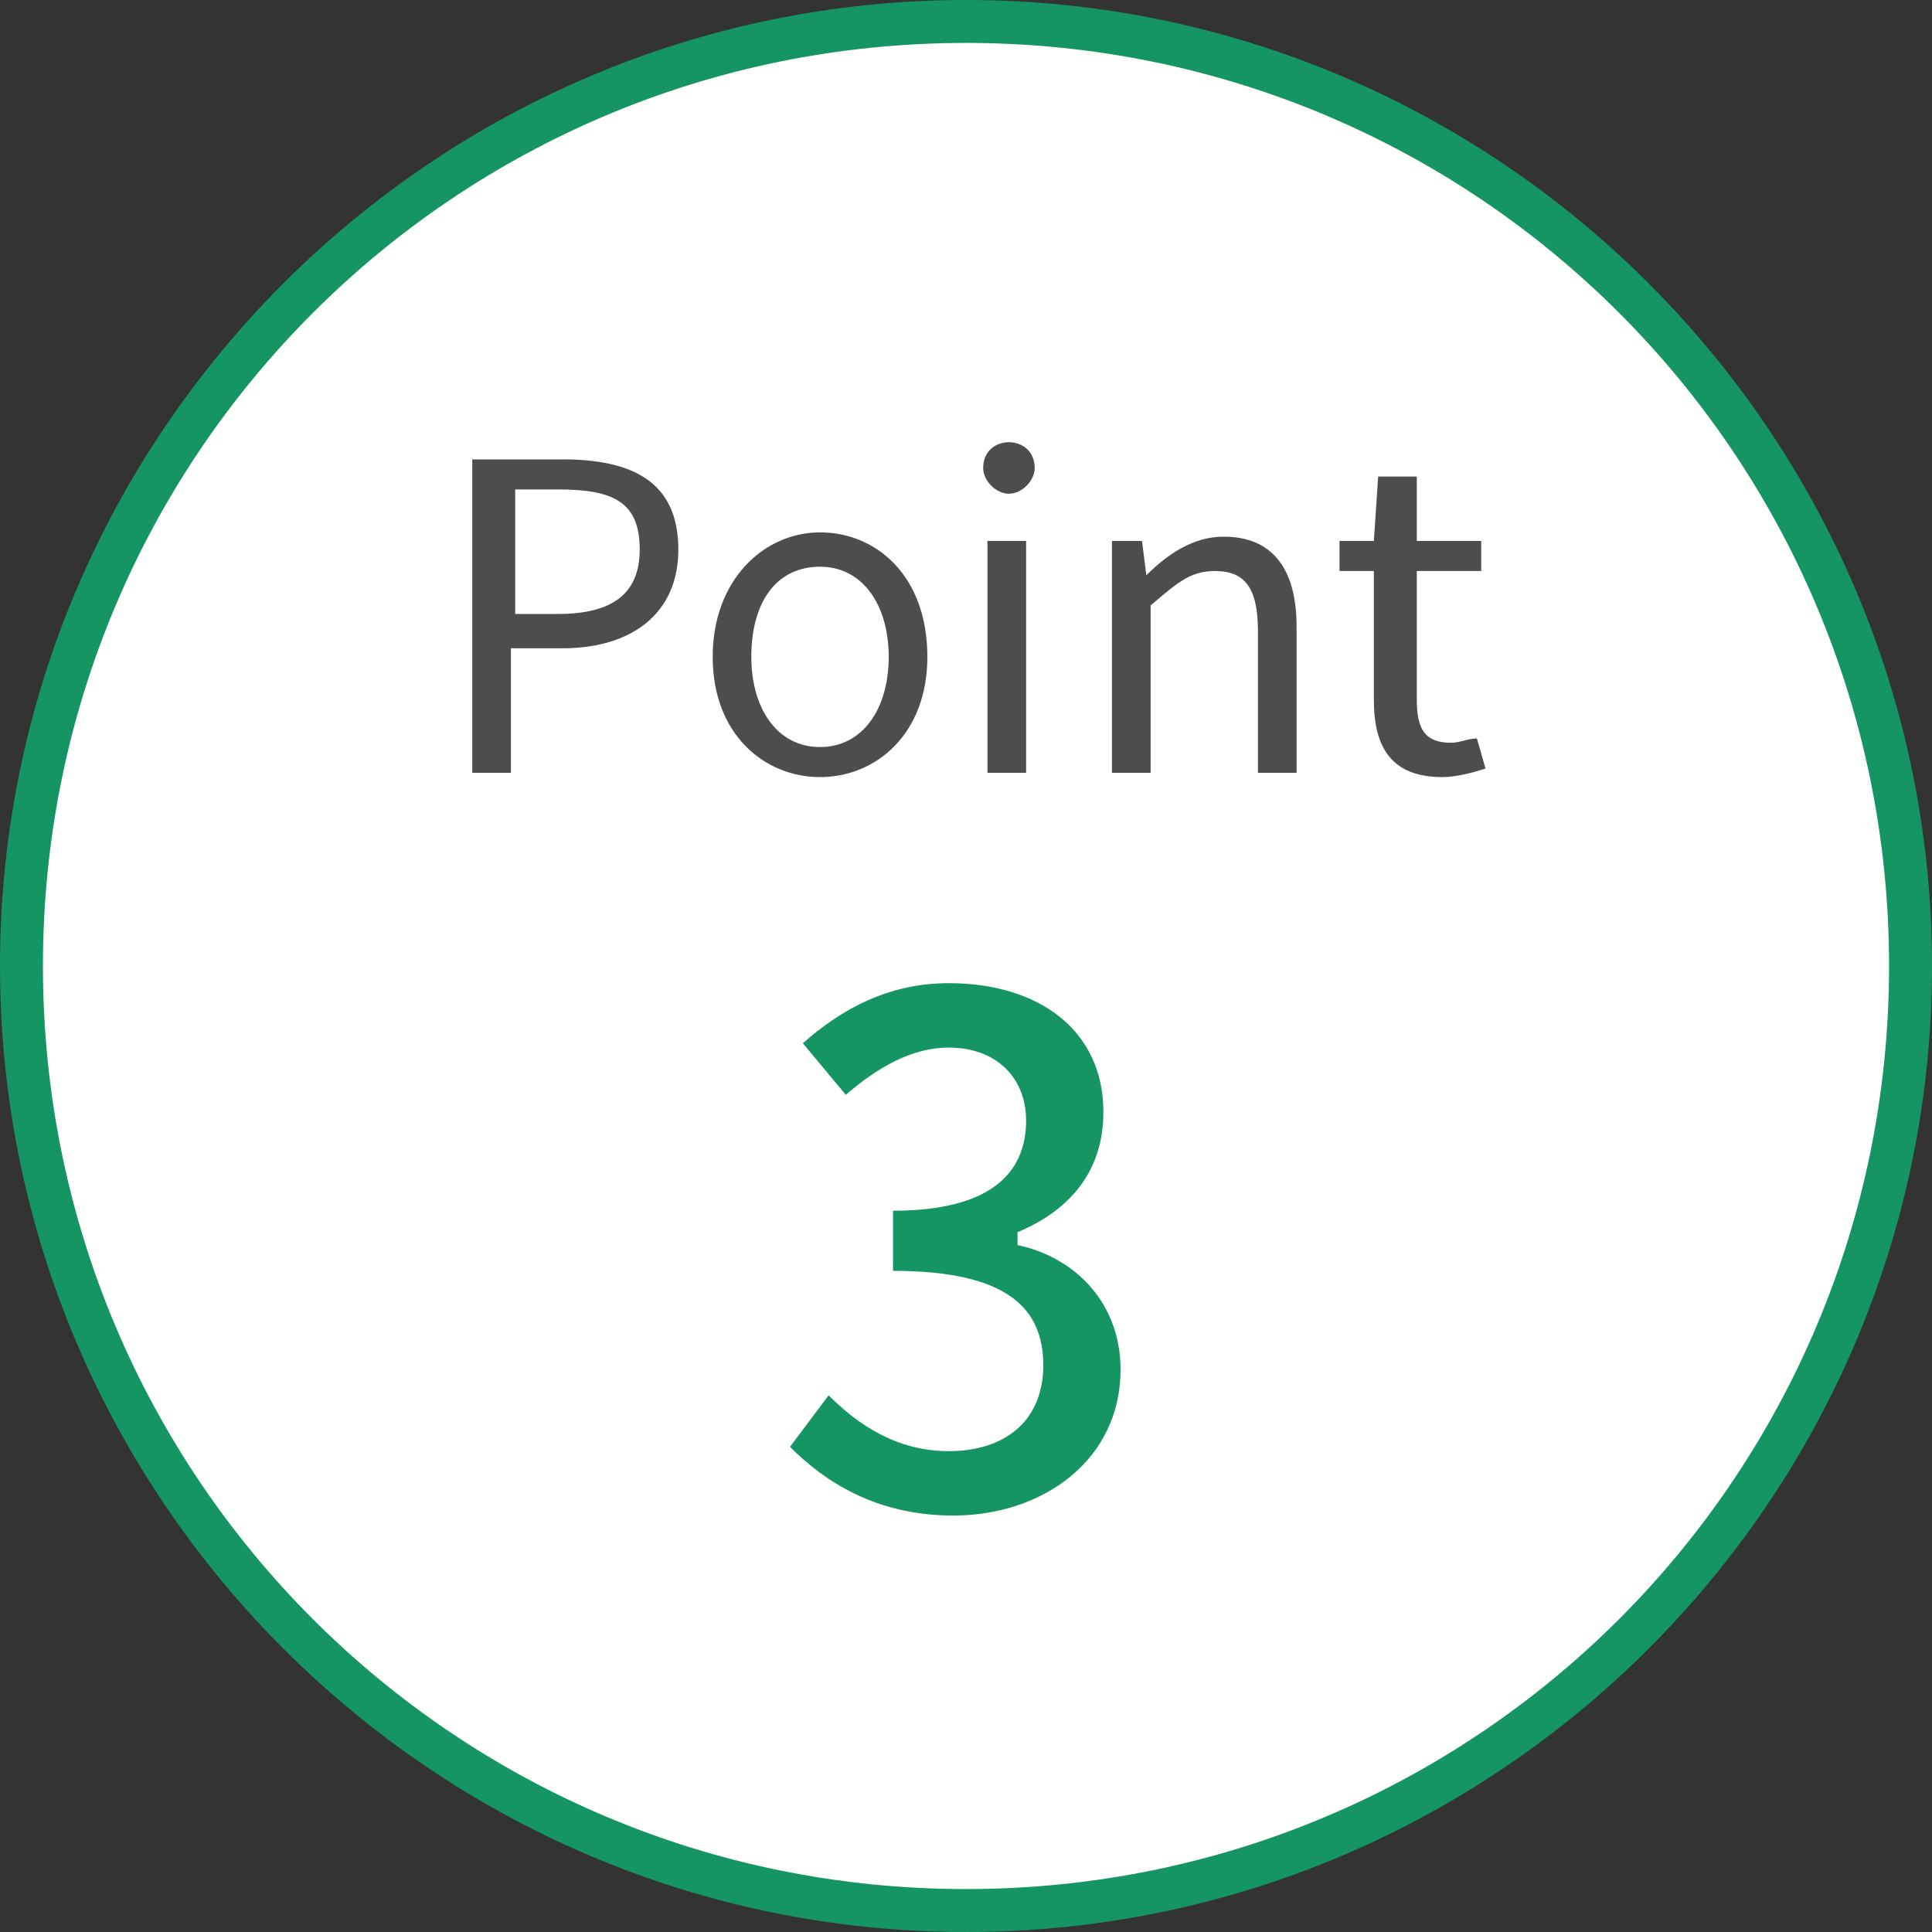
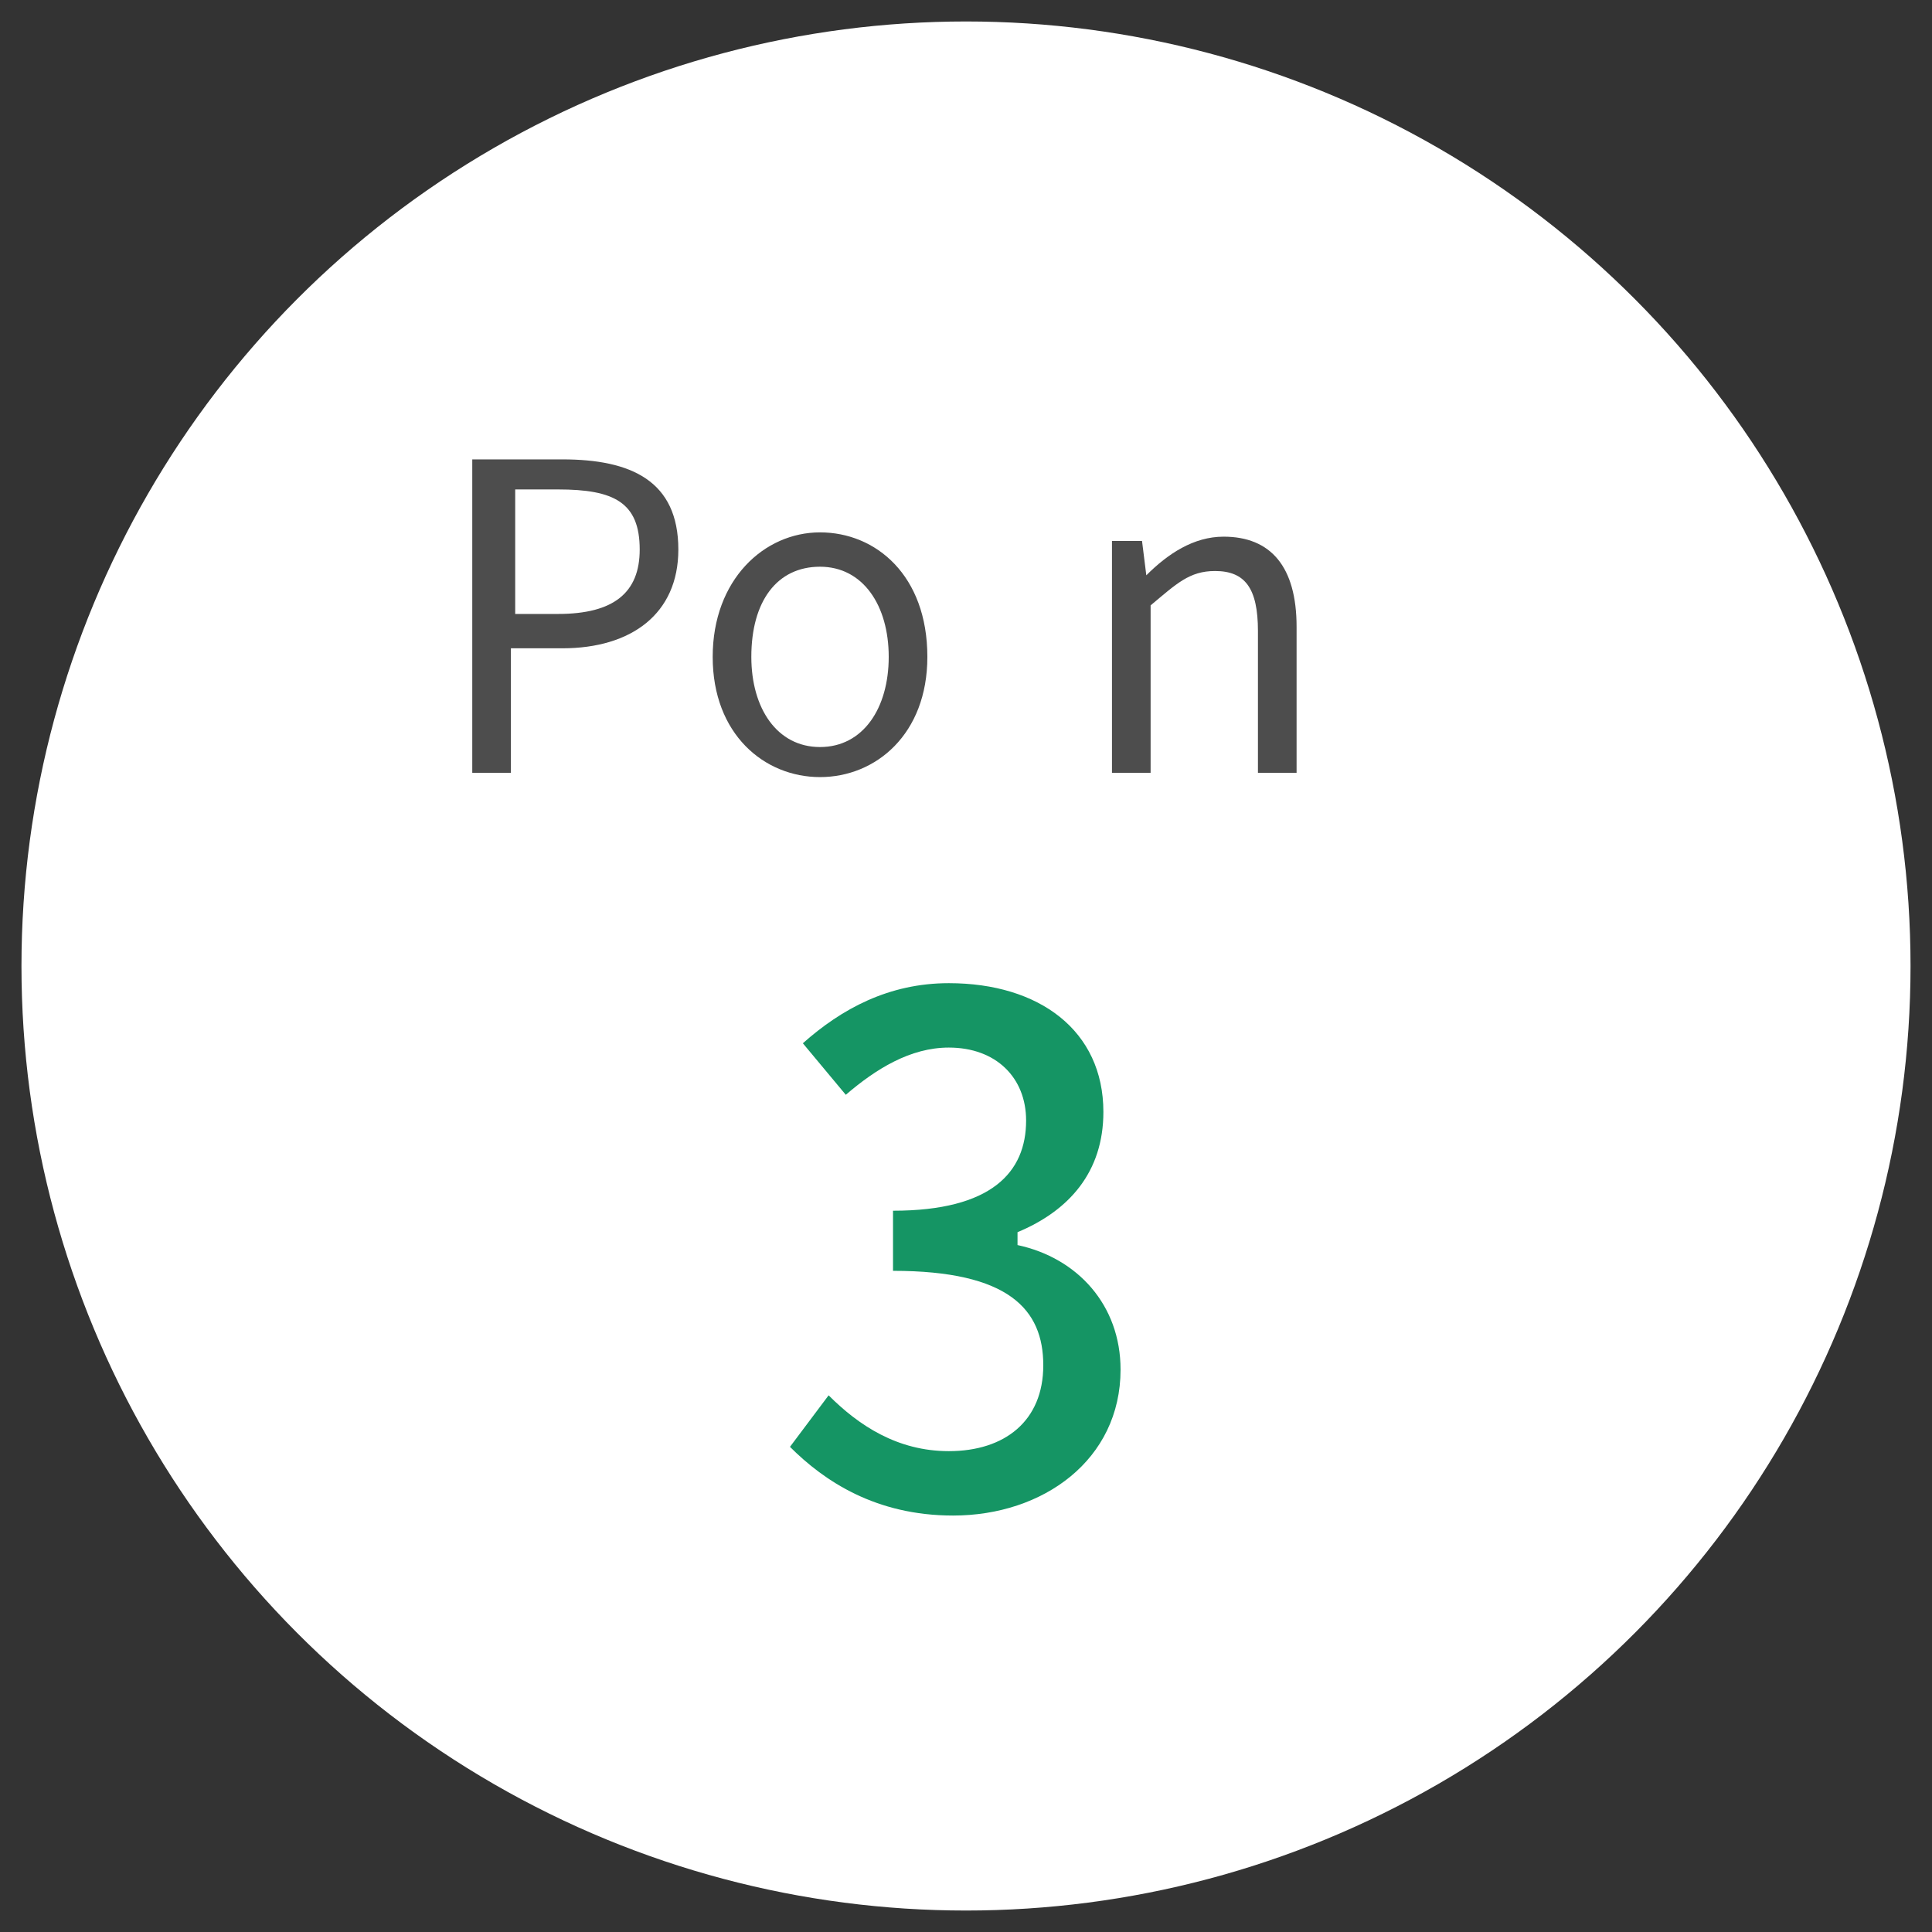
<svg xmlns="http://www.w3.org/2000/svg" version="1.1" id="レイヤー_1" x="0px" y="0px" viewBox="0 0 45 45" style="enable-background:new 0 0 45 45;" xml:space="preserve">
  <rect x="0" y="0" width="45" height="45" fill="#333333" stroke="none" />
  <style type="text/css">
	.st0{fill:#FFFFFF;}
	.st1{fill:#159564;}
	.st2{enable-background:new    ;}
	.st3{fill:#4D4D4D;}
</style>
  <g>
    <g id="レイヤー_1-2">
      <circle class="st0" cx="22.5" cy="22.5" r="22" />
-       <path class="st1" d="M22.5,1C34.4,1,44,10.6,44,22.5S34.4,44,22.5,44S1,34.4,1,22.5S10.6,1,22.5,1 M22.5,0C10.1,0,0,10.1,0,22.5    S10.1,45,22.5,45S45,34.9,45,22.5S34.9,0,22.5,0z" />
      <g class="st2">
        <path class="st3" d="M11,10.7h2.1c1.6,0,2.7,0.5,2.7,2.1c0,1.5-1.1,2.3-2.7,2.3h-1.2V18H11V10.7z M13,14.3c1.3,0,1.9-0.5,1.9-1.5     c0-1.1-0.6-1.4-1.9-1.4h-1v2.9H13z" />
        <path class="st3" d="M16.6,15.3c0-1.8,1.2-2.9,2.5-2.9s2.5,1,2.5,2.9c0,1.8-1.2,2.8-2.5,2.8S16.6,17.1,16.6,15.3z M20.7,15.3     c0-1.2-0.6-2.1-1.6-2.1s-1.6,0.8-1.6,2.1c0,1.2,0.6,2.1,1.6,2.1S20.7,16.5,20.7,15.3z" />
-         <path class="st3" d="M22.9,10.9c0-0.4,0.3-0.6,0.6-0.6s0.6,0.2,0.6,0.6c0,0.3-0.3,0.6-0.6,0.6S22.9,11.2,22.9,10.9z M23,12.6h0.9     V18H23V12.6z" />
        <path class="st3" d="M25.8,12.6h0.8l0.1,0.8h0c0.5-0.5,1.1-0.9,1.8-0.9c1.1,0,1.7,0.7,1.7,2.1V18h-0.9v-3.3c0-1-0.3-1.4-1-1.4     c-0.6,0-0.9,0.3-1.5,0.8V18h-0.9V12.6z" />
-         <path class="st3" d="M32,16.3v-3h-0.8v-0.7l0.8,0l0.1-1.5H33v1.5h1.5v0.7H33v3c0,0.7,0.2,1,0.8,1c0.2,0,0.4-0.1,0.6-0.1l0.2,0.7     c-0.3,0.1-0.7,0.2-1,0.2C32.4,18.1,32,17.4,32,16.3z" />
      </g>
      <g class="st2">
        <path class="st1" d="M18.4,33.7l0.9-1.2c0.7,0.7,1.6,1.3,2.8,1.3c1.3,0,2.2-0.7,2.2-2c0-1.3-0.8-2.2-3.5-2.2v-1.4     c2.3,0,3.1-0.9,3.1-2.1c0-1-0.7-1.7-1.8-1.7c-0.9,0-1.7,0.5-2.4,1.1l-1-1.2c0.9-0.8,2-1.4,3.4-1.4c2.1,0,3.6,1.1,3.6,3     c0,1.4-0.8,2.3-2,2.8V29c1.4,0.3,2.4,1.4,2.4,2.9c0,2.1-1.8,3.4-3.9,3.4C20.4,35.3,19.2,34.5,18.4,33.7z" />
      </g>
    </g>
  </g>
</svg>